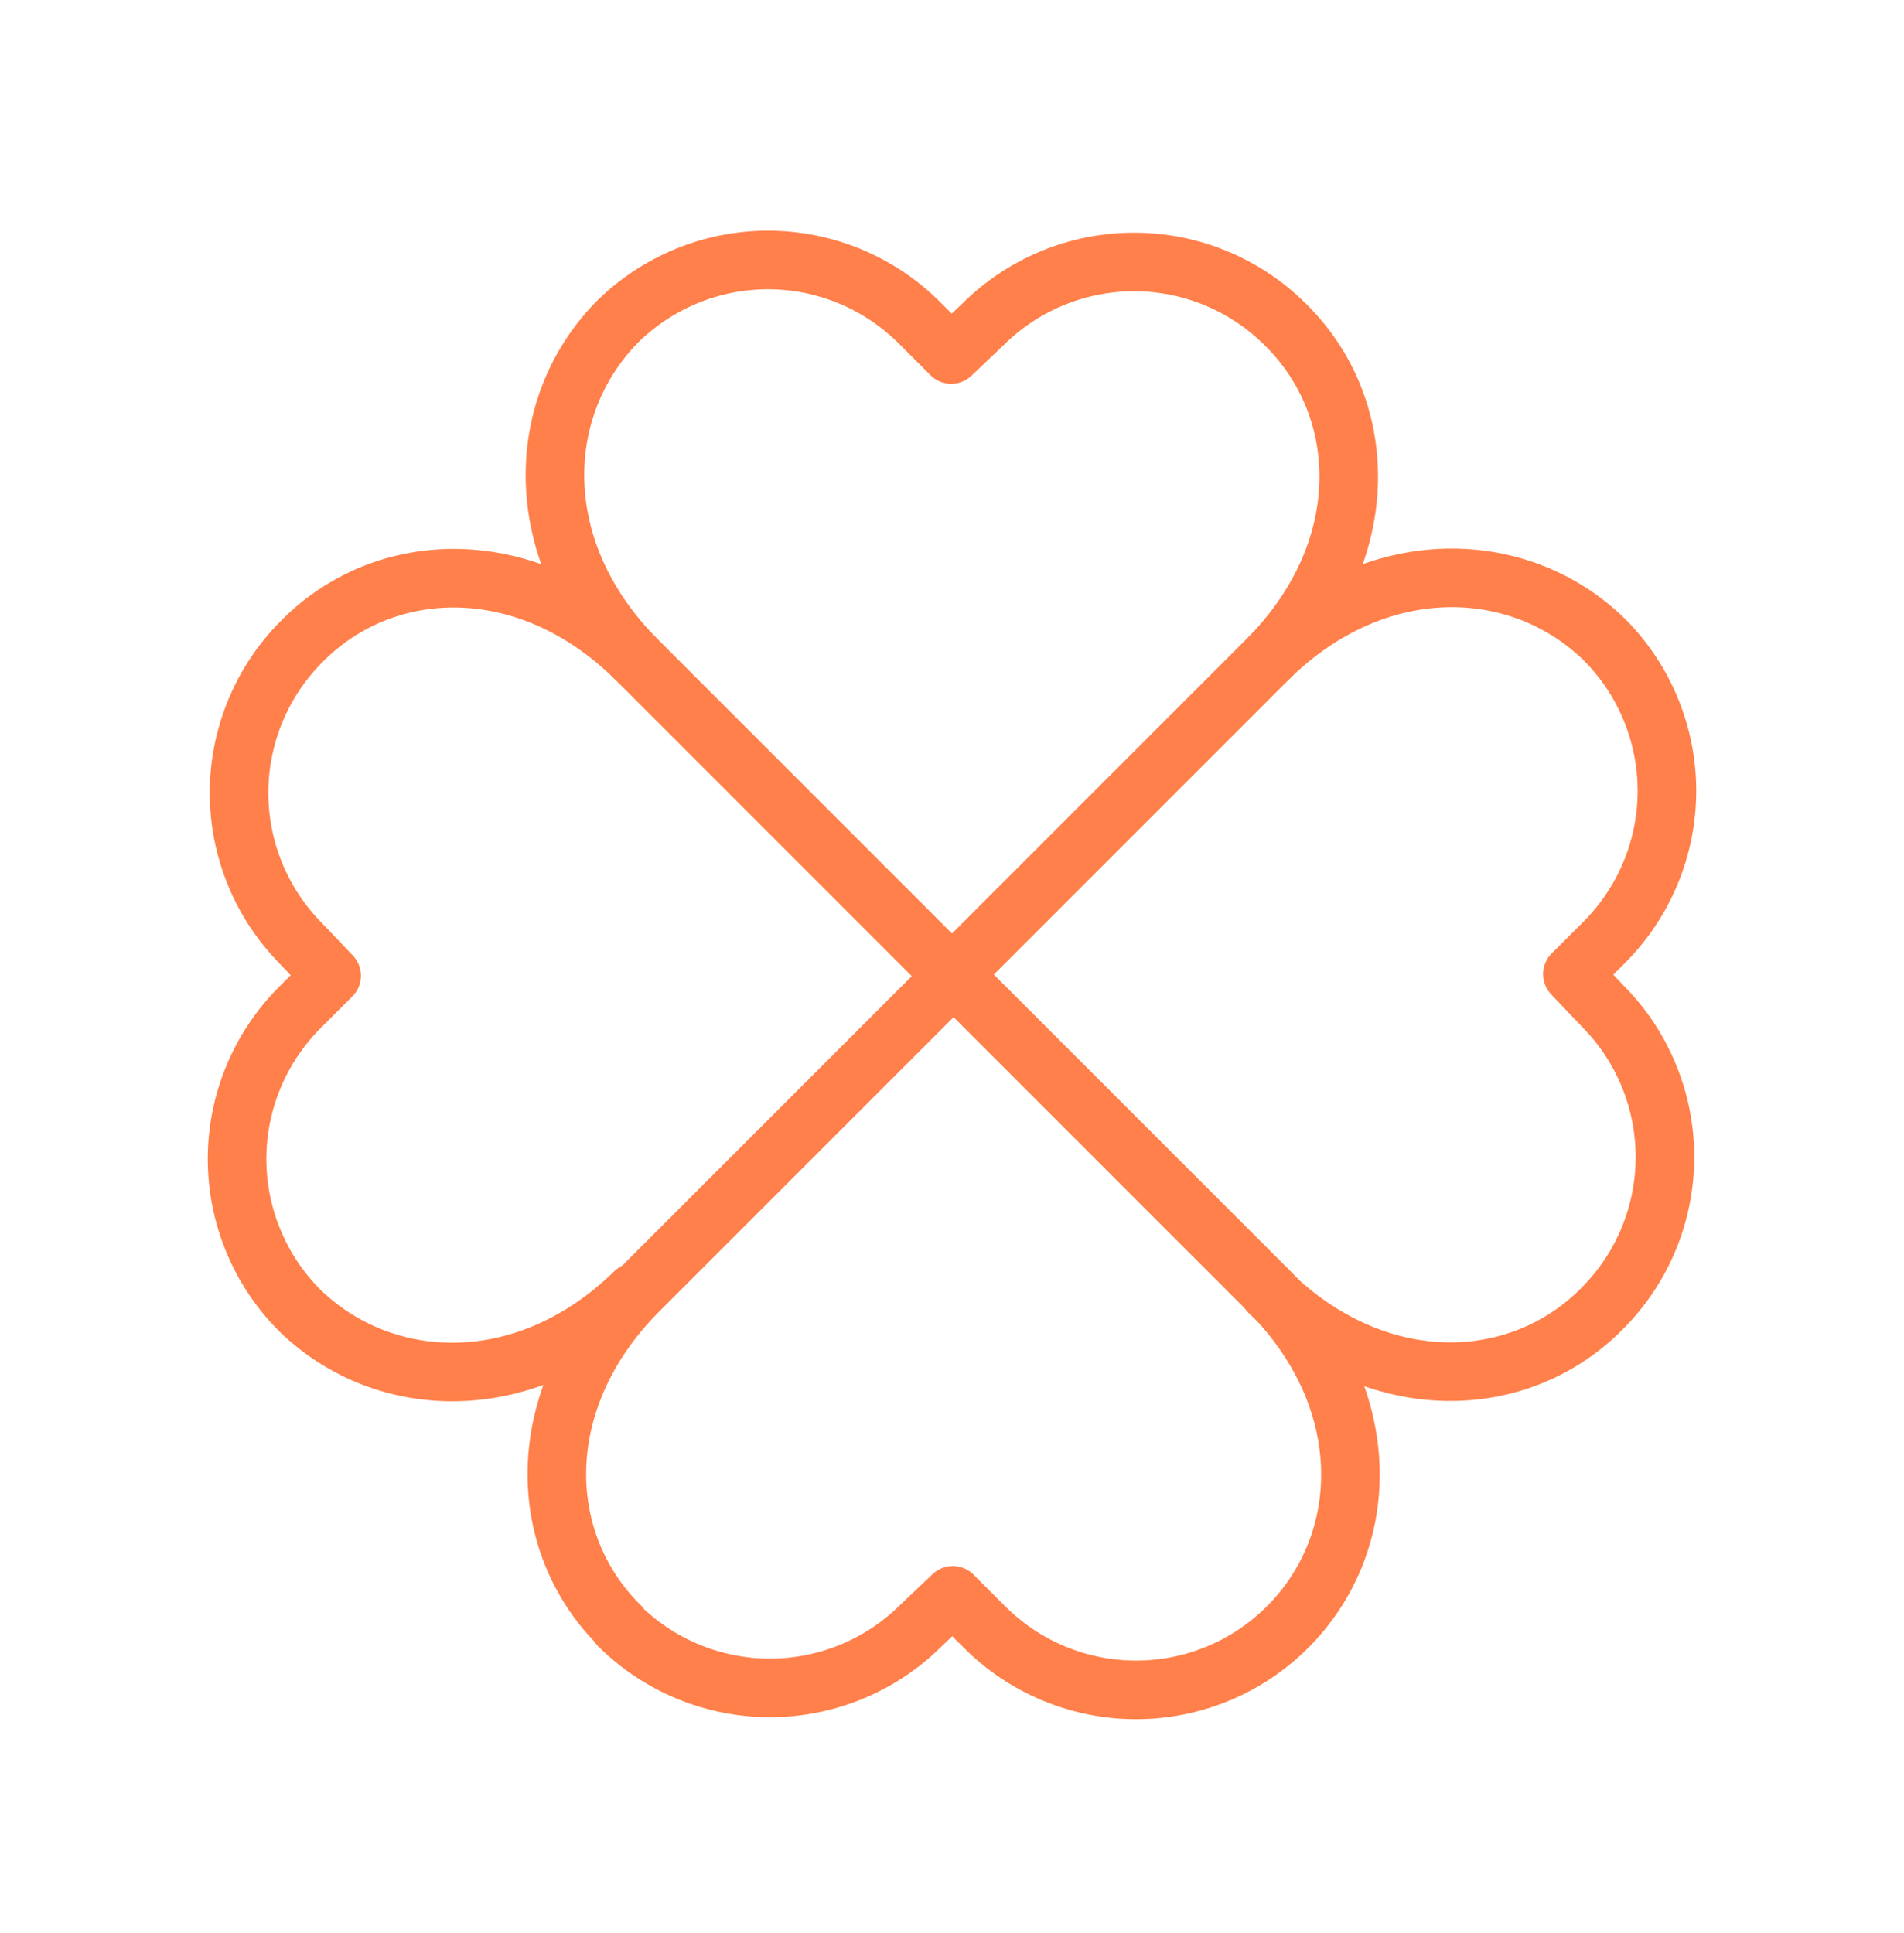
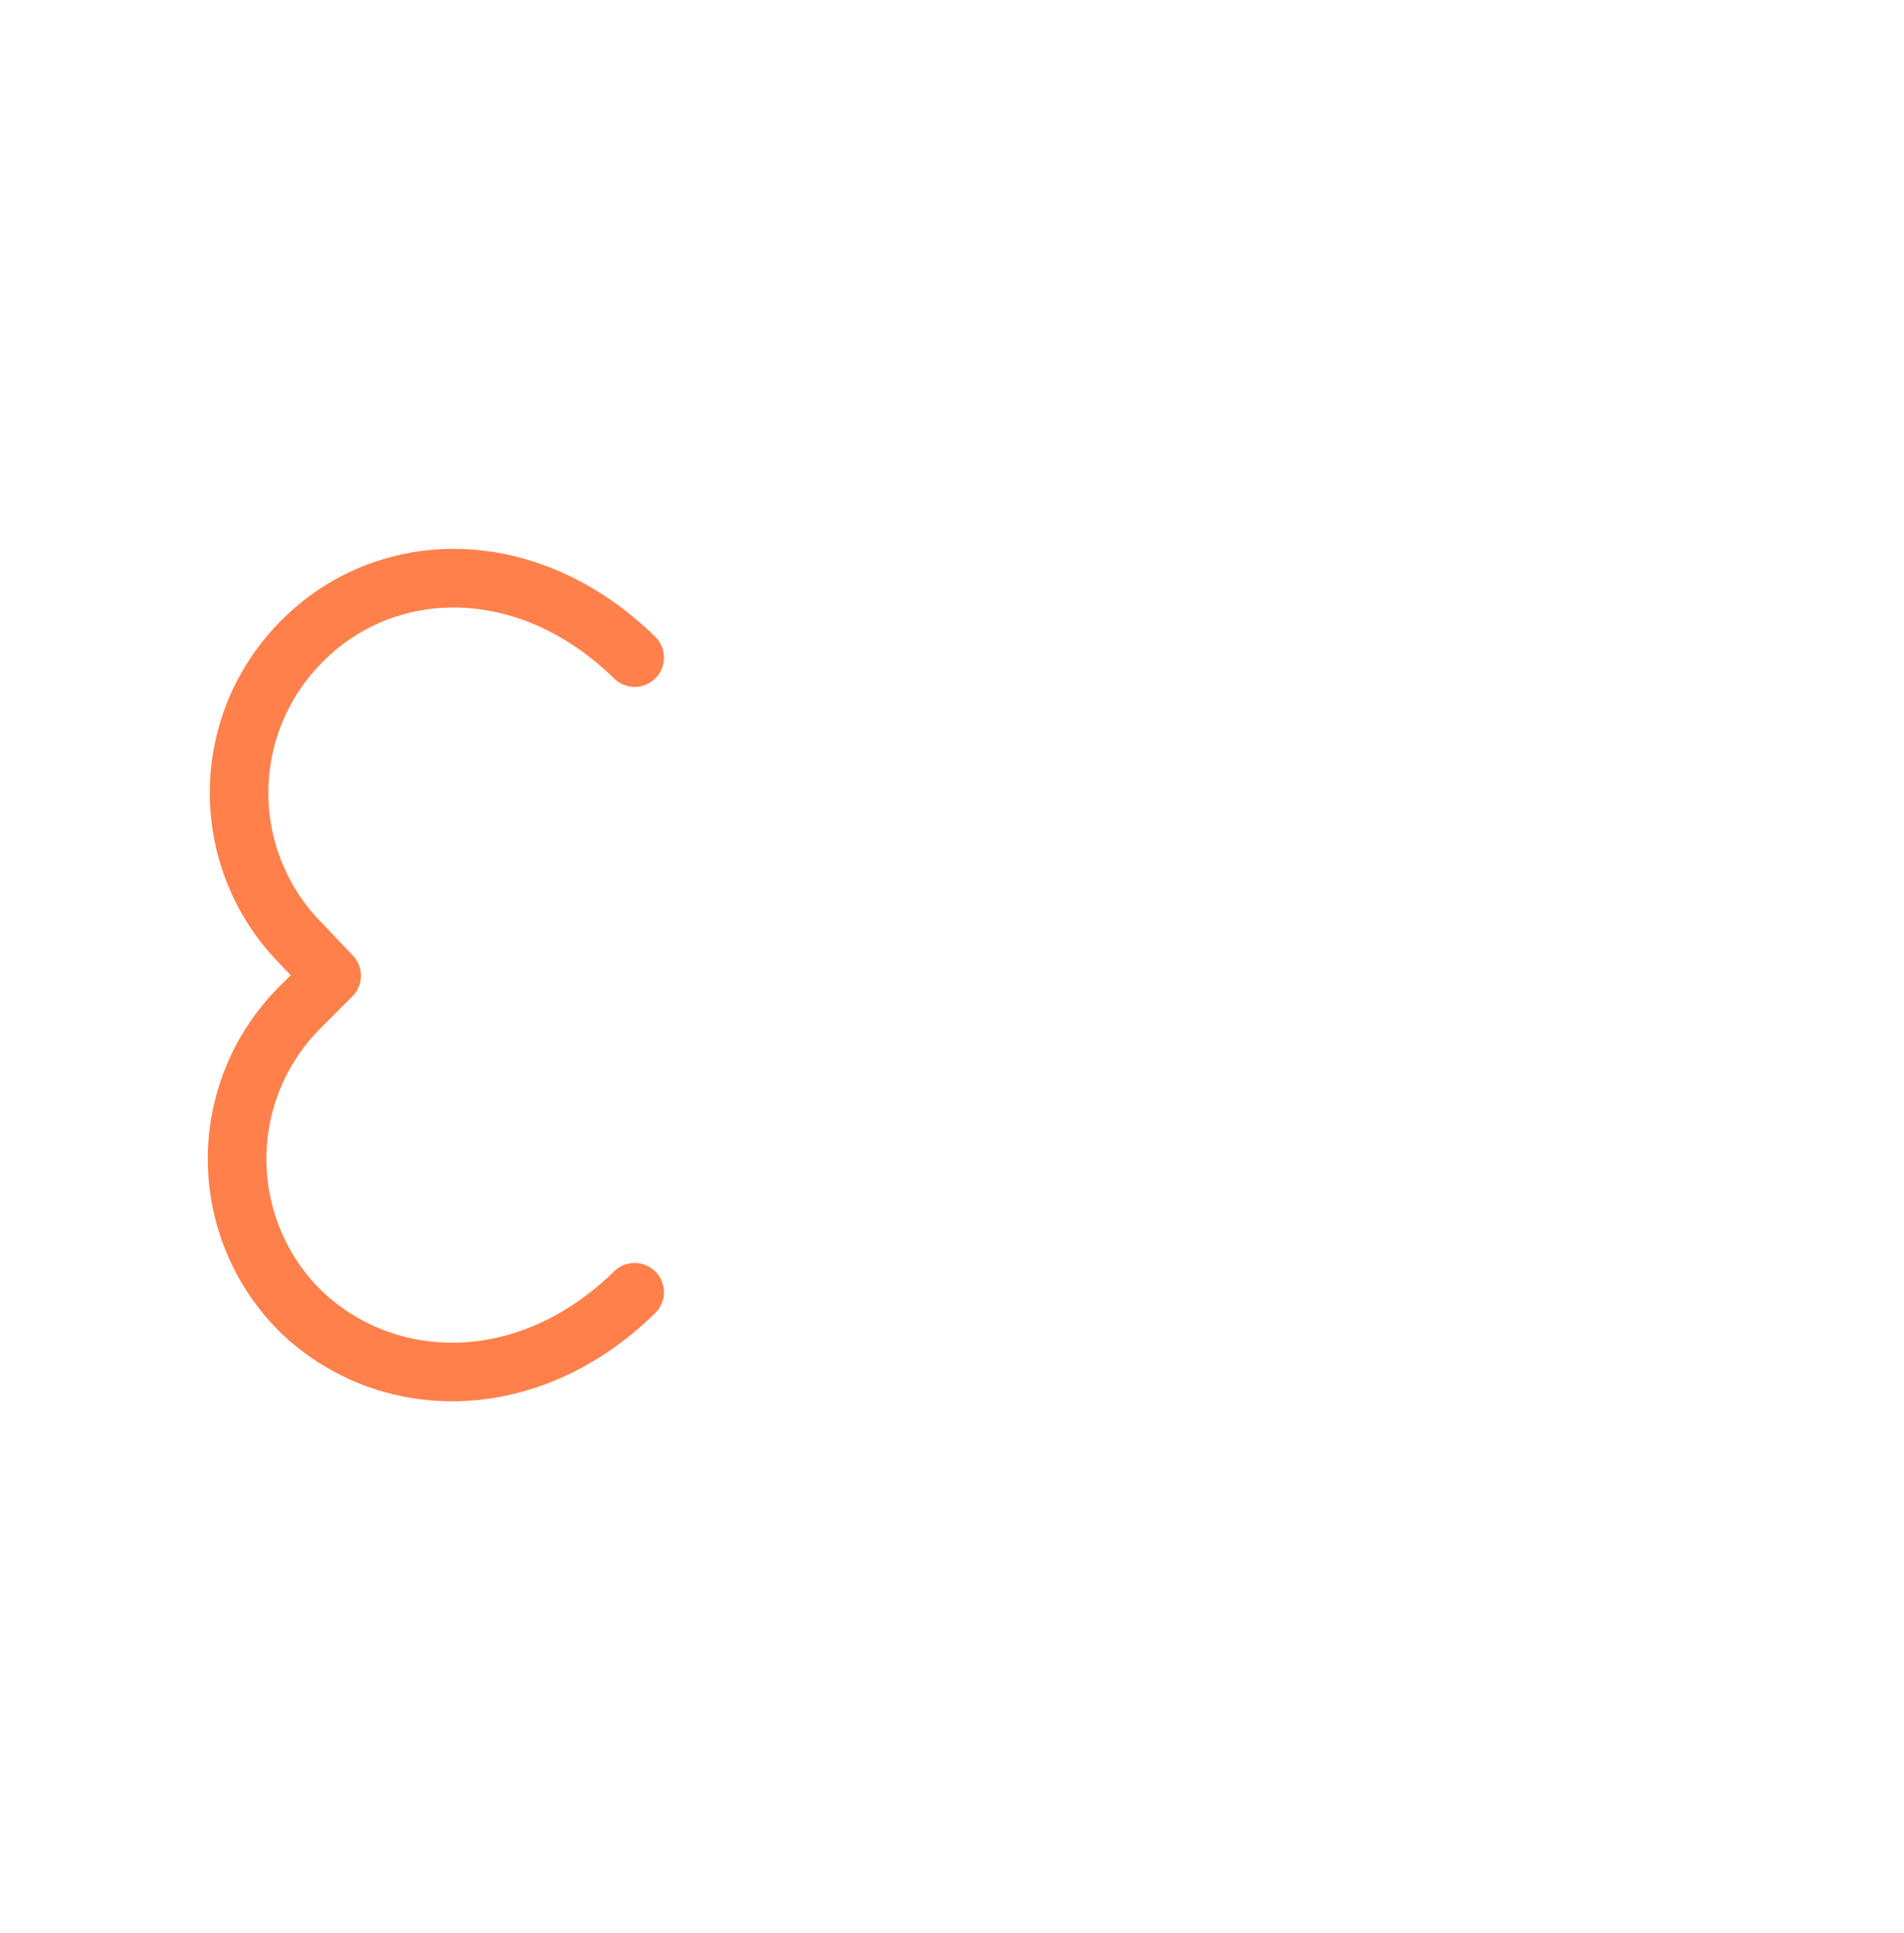
<svg xmlns="http://www.w3.org/2000/svg" width="65" height="66" viewBox="0 0 65 66" fill="none">
-   <path d="M43.875 11.074C42.505 9.709 40.65 8.943 38.716 8.943C36.782 8.943 34.927 9.709 33.556 11.074L32.473 12.103L31.39 11.02C30.711 10.34 29.904 9.801 29.017 9.433C28.129 9.065 27.178 8.875 26.217 8.875C25.256 8.875 24.305 9.065 23.417 9.433C22.529 9.801 21.723 10.34 21.044 11.02C18.227 13.917 18.065 18.765 21.667 22.449L32.5 33.282L43.334 22.449C46.935 18.765 46.773 13.917 43.875 11.074Z" stroke="#FF804A" stroke-width="2" stroke-linecap="round" stroke-linejoin="round" />
  <path d="M21.666 22.449C17.983 18.847 13.135 19.009 10.291 21.907C8.927 23.277 8.161 25.133 8.161 27.066C8.161 29 8.927 30.855 10.291 32.226L11.321 33.309L10.237 34.392C9.558 35.072 9.018 35.878 8.651 36.766C8.283 37.653 8.093 38.605 8.093 39.565C8.093 40.526 8.283 41.478 8.651 42.365C9.018 43.253 9.558 44.059 10.237 44.738C13.135 47.555 17.983 47.717 21.666 44.115" stroke="#FF804A" stroke-width="2" stroke-linecap="round" stroke-linejoin="round" />
-   <path d="M43.333 44.115C47.017 47.717 51.865 47.555 54.708 44.657C56.073 43.287 56.839 41.431 56.839 39.498C56.839 37.564 56.073 35.709 54.708 34.338L53.679 33.255L54.763 32.172C55.442 31.492 55.981 30.686 56.349 29.799C56.717 28.911 56.907 27.959 56.907 26.999C56.907 26.038 56.717 25.086 56.349 24.199C55.981 23.311 55.442 22.505 54.763 21.826C51.865 19.009 47.017 18.847 43.333 22.449" stroke="#FF804A" stroke-width="2" stroke-linecap="round" stroke-linejoin="round" />
-   <path d="M21.125 55.49C22.495 56.855 24.351 57.621 26.284 57.621C28.218 57.621 30.073 56.855 31.444 55.49L32.527 54.461L33.611 55.544C34.29 56.224 35.096 56.763 35.984 57.131C36.871 57.499 37.823 57.688 38.783 57.688C39.744 57.688 40.696 57.499 41.583 57.131C42.471 56.763 43.277 56.224 43.956 55.544C46.827 52.674 46.99 47.826 43.388 44.142L32.554 33.309L21.721 44.142C18.119 47.826 18.281 52.674 21.179 55.517L21.125 55.49Z" stroke="#FF804A" stroke-width="2" stroke-linecap="round" stroke-linejoin="round" />
</svg>